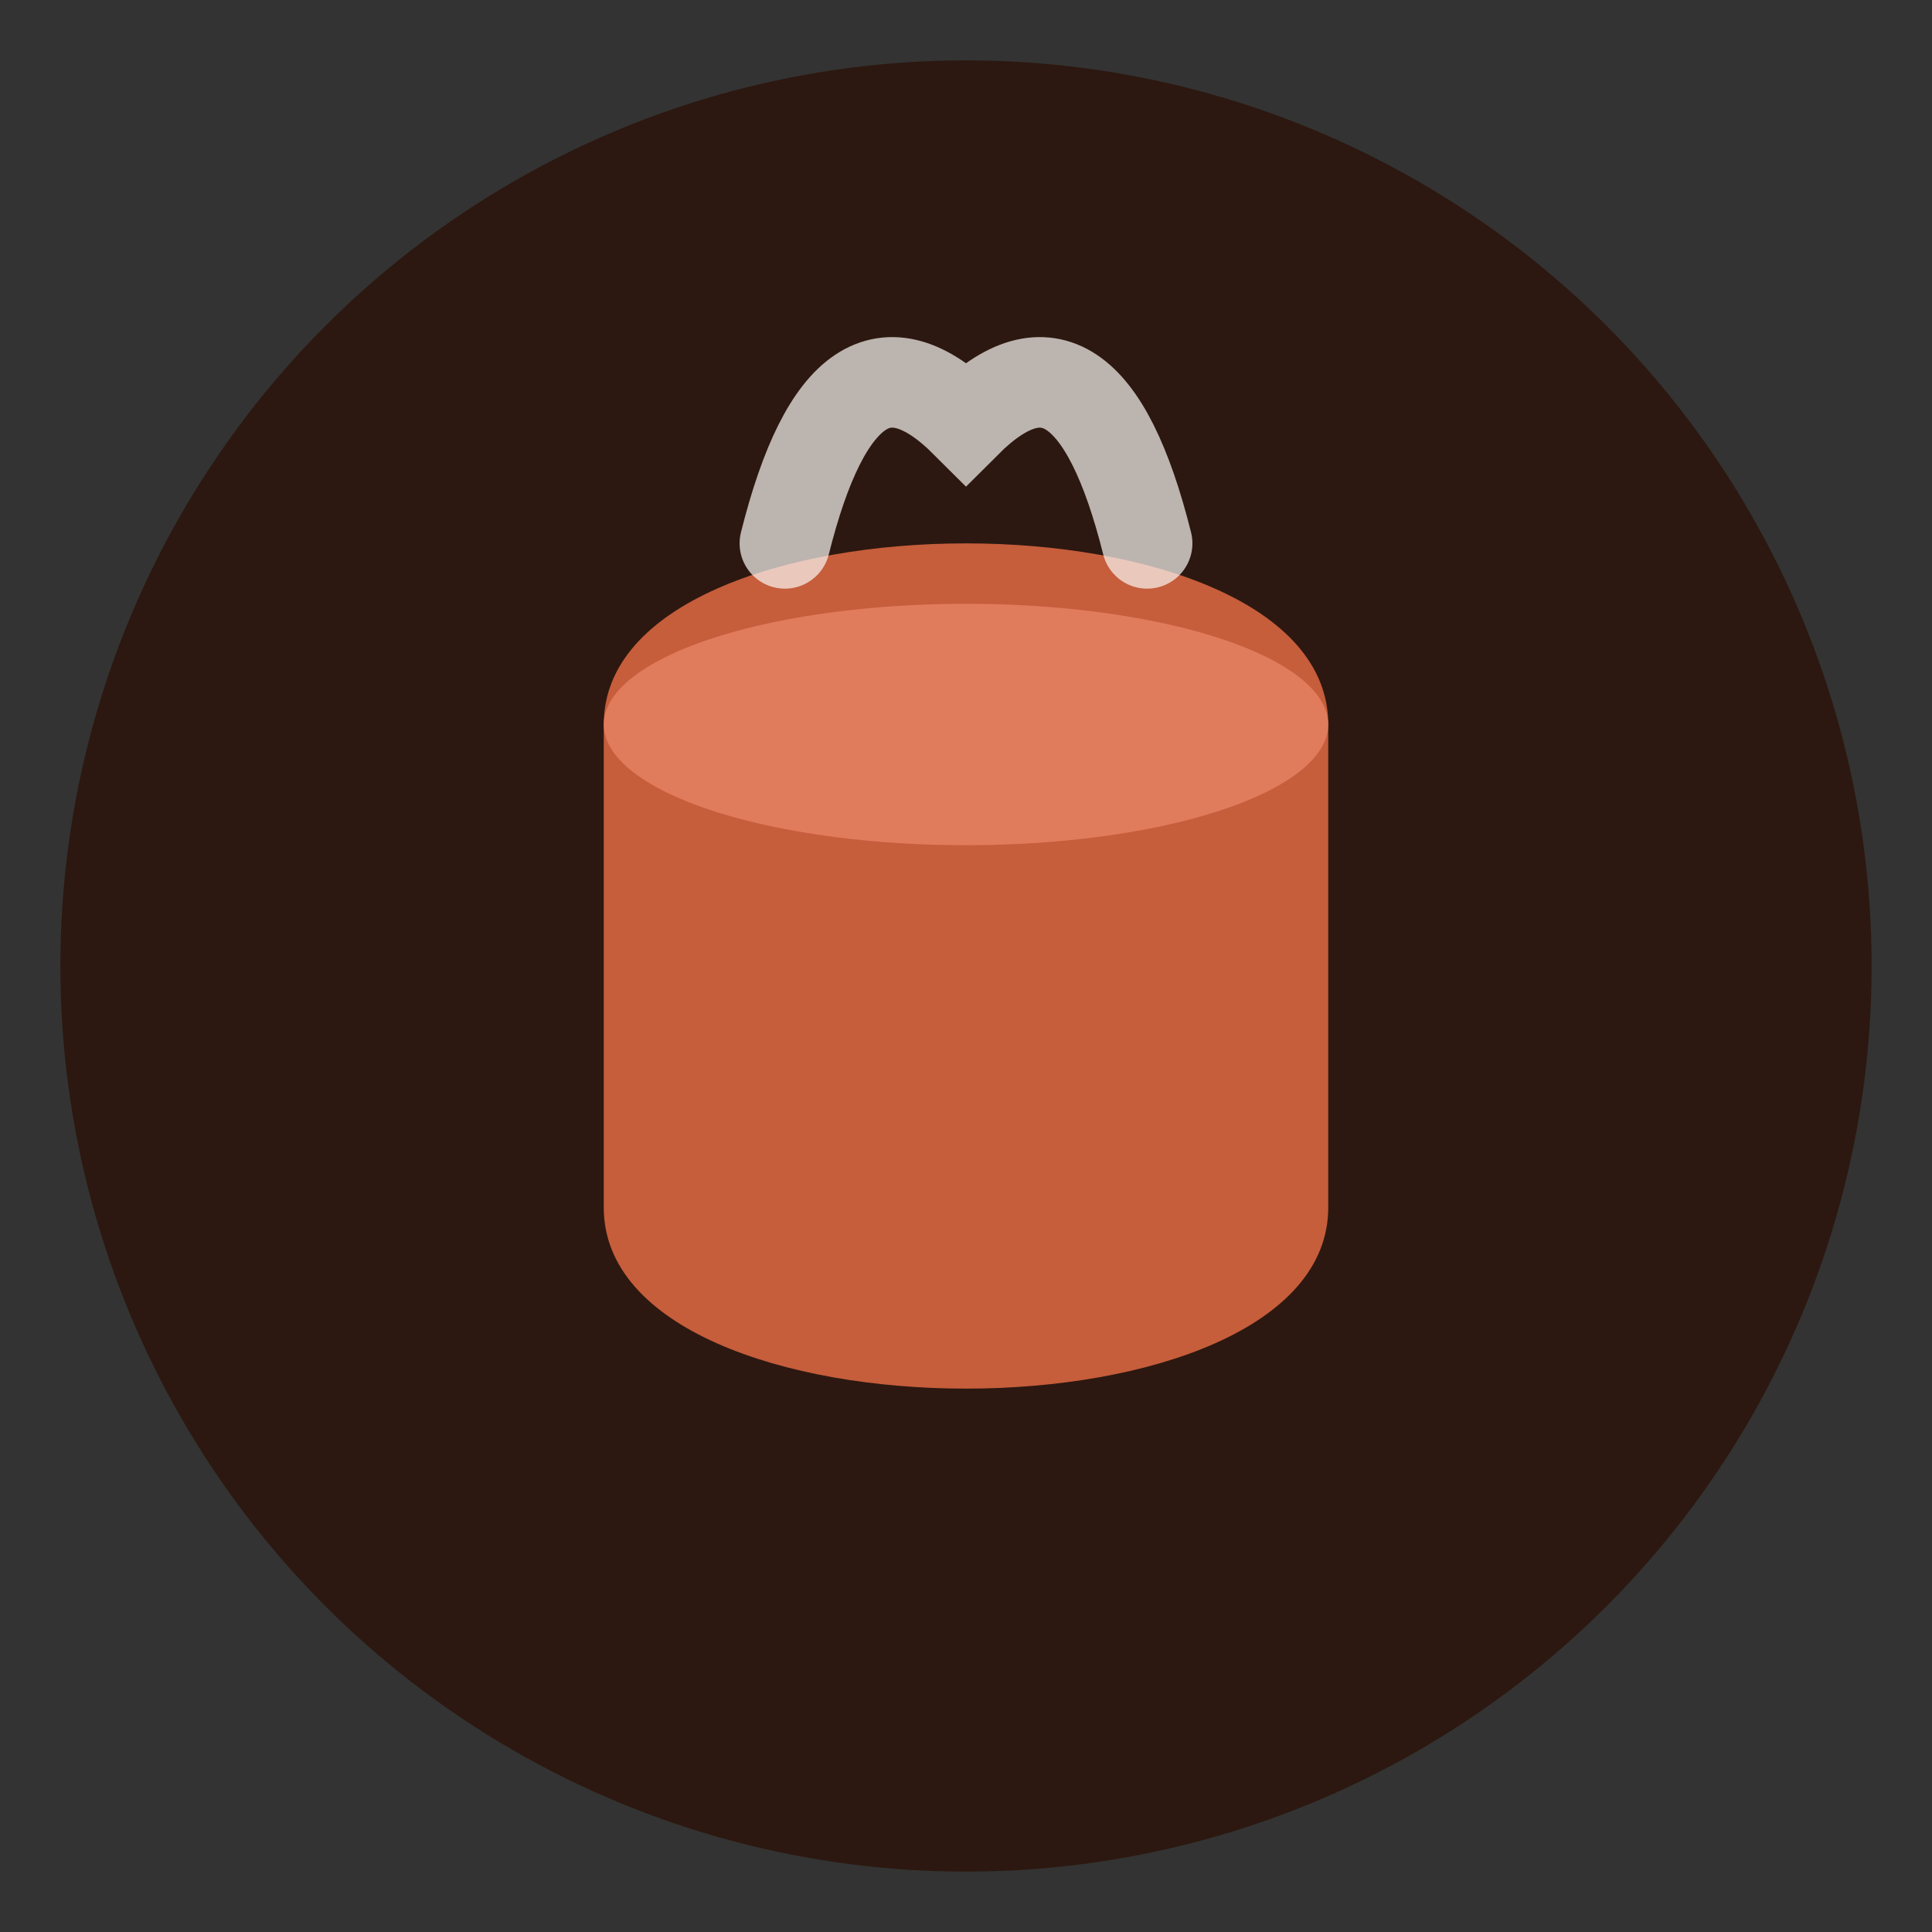
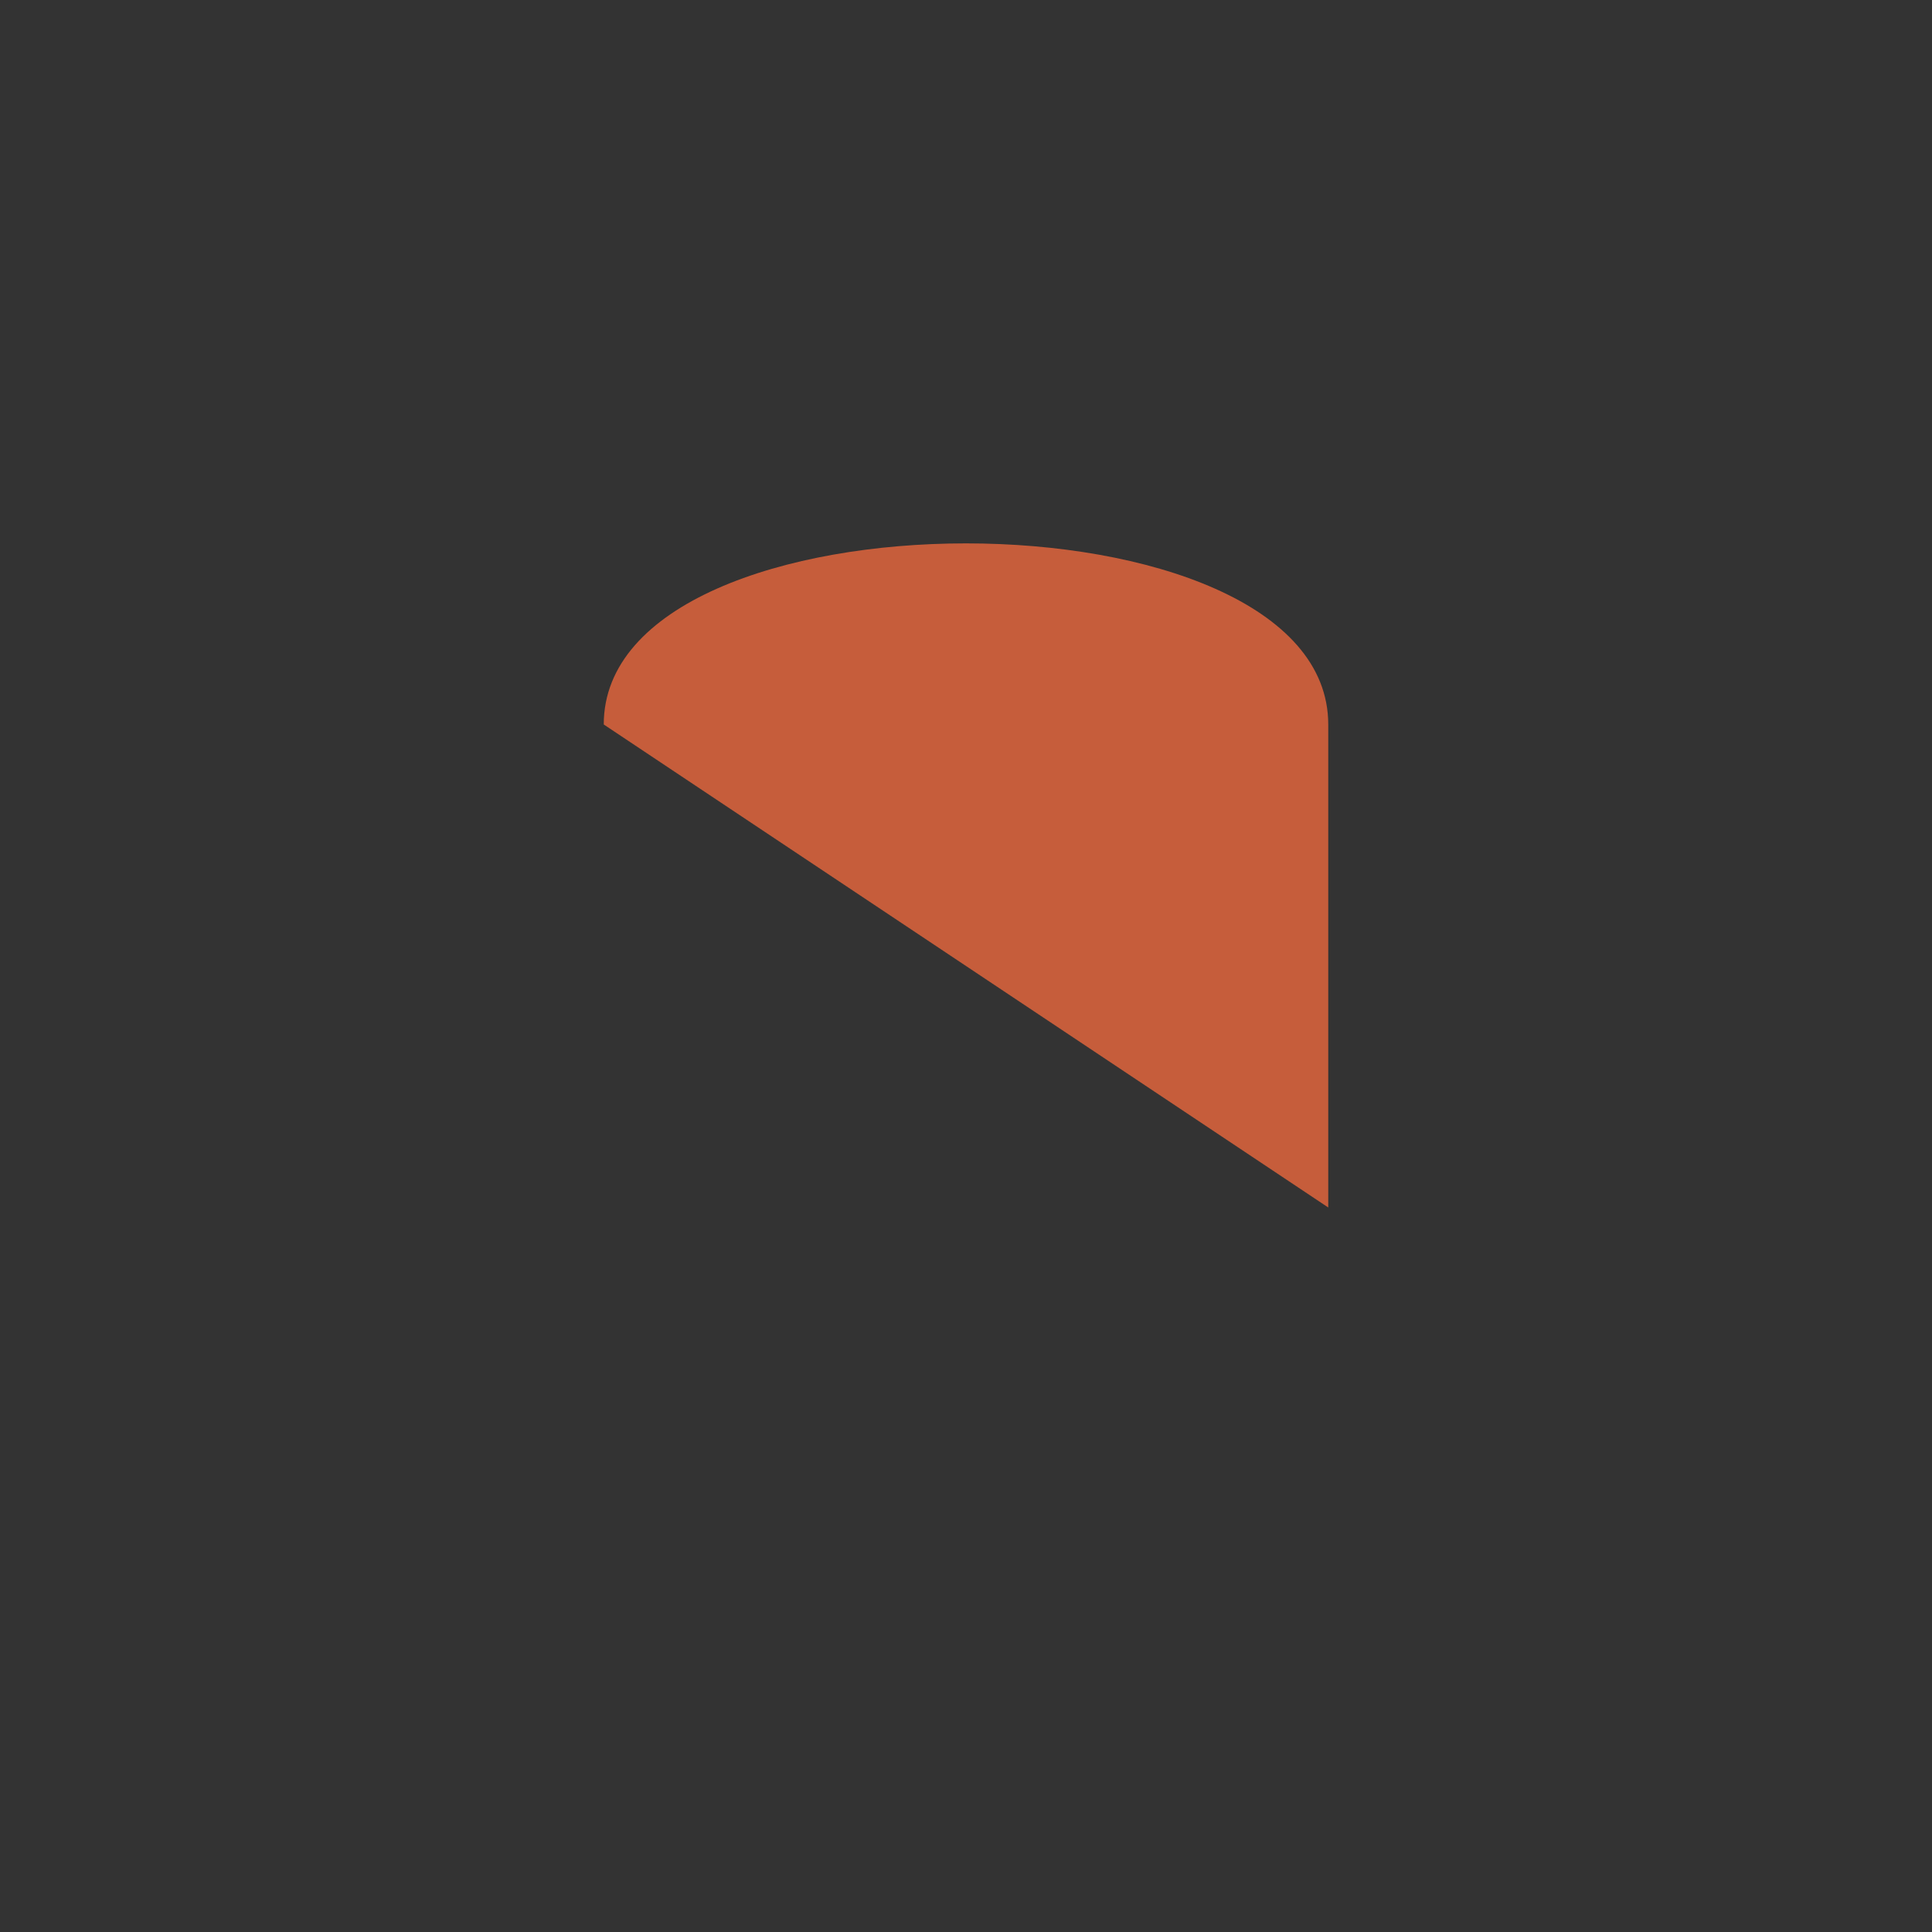
<svg xmlns="http://www.w3.org/2000/svg" viewBox="0 0 32 32">
  <rect x="0" y="0" width="32" height="32" fill="#333333" stroke="none" />
-   <circle cx="16" cy="16" r="15" fill="#2C1810" />
-   <path d="M10 12 C10 8, 22 8, 22 12 L22 20 C22 24, 10 24, 10 20 Z" fill="#C65D3B" />
-   <ellipse cx="16" cy="12" rx="6" ry="2" fill="#E07B5C" />
-   <path d="M13 9 Q14 5, 16 7 Q18 5, 19 9" fill="none" stroke="#FAF7F2" stroke-width="1.5" stroke-linecap="round" opacity="0.7" />
+   <path d="M10 12 C10 8, 22 8, 22 12 L22 20 Z" fill="#C65D3B" />
</svg>